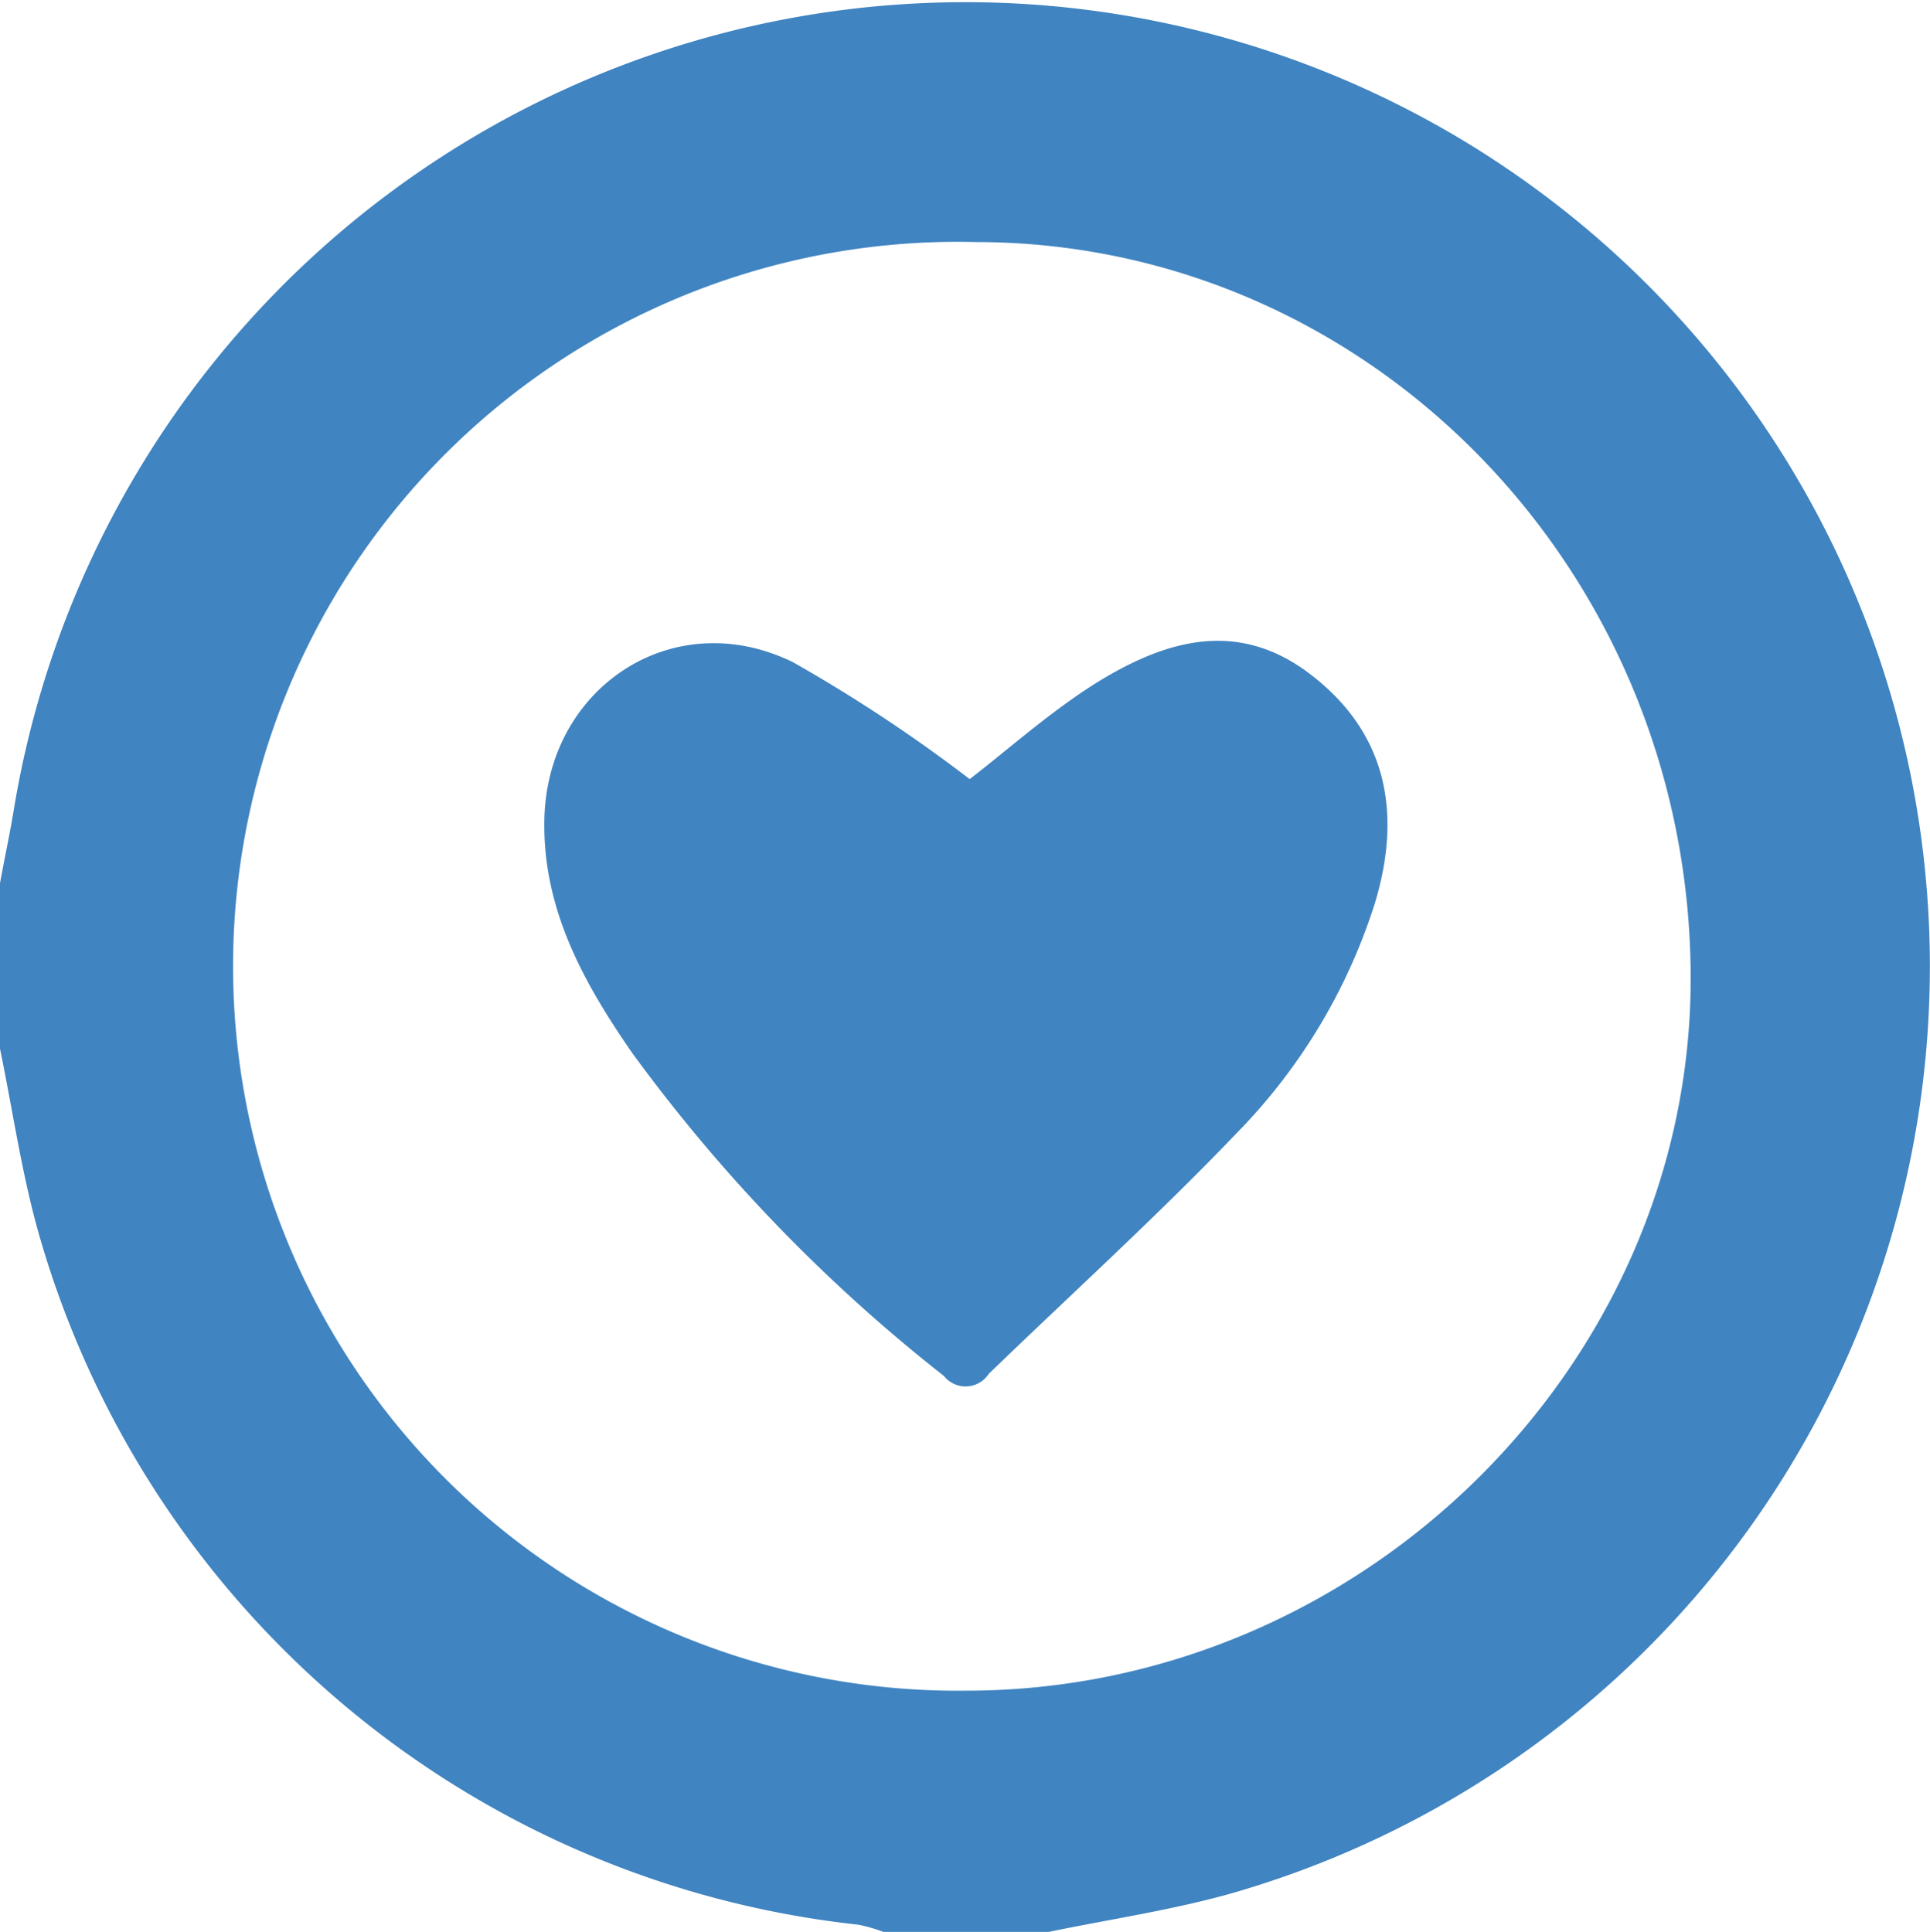
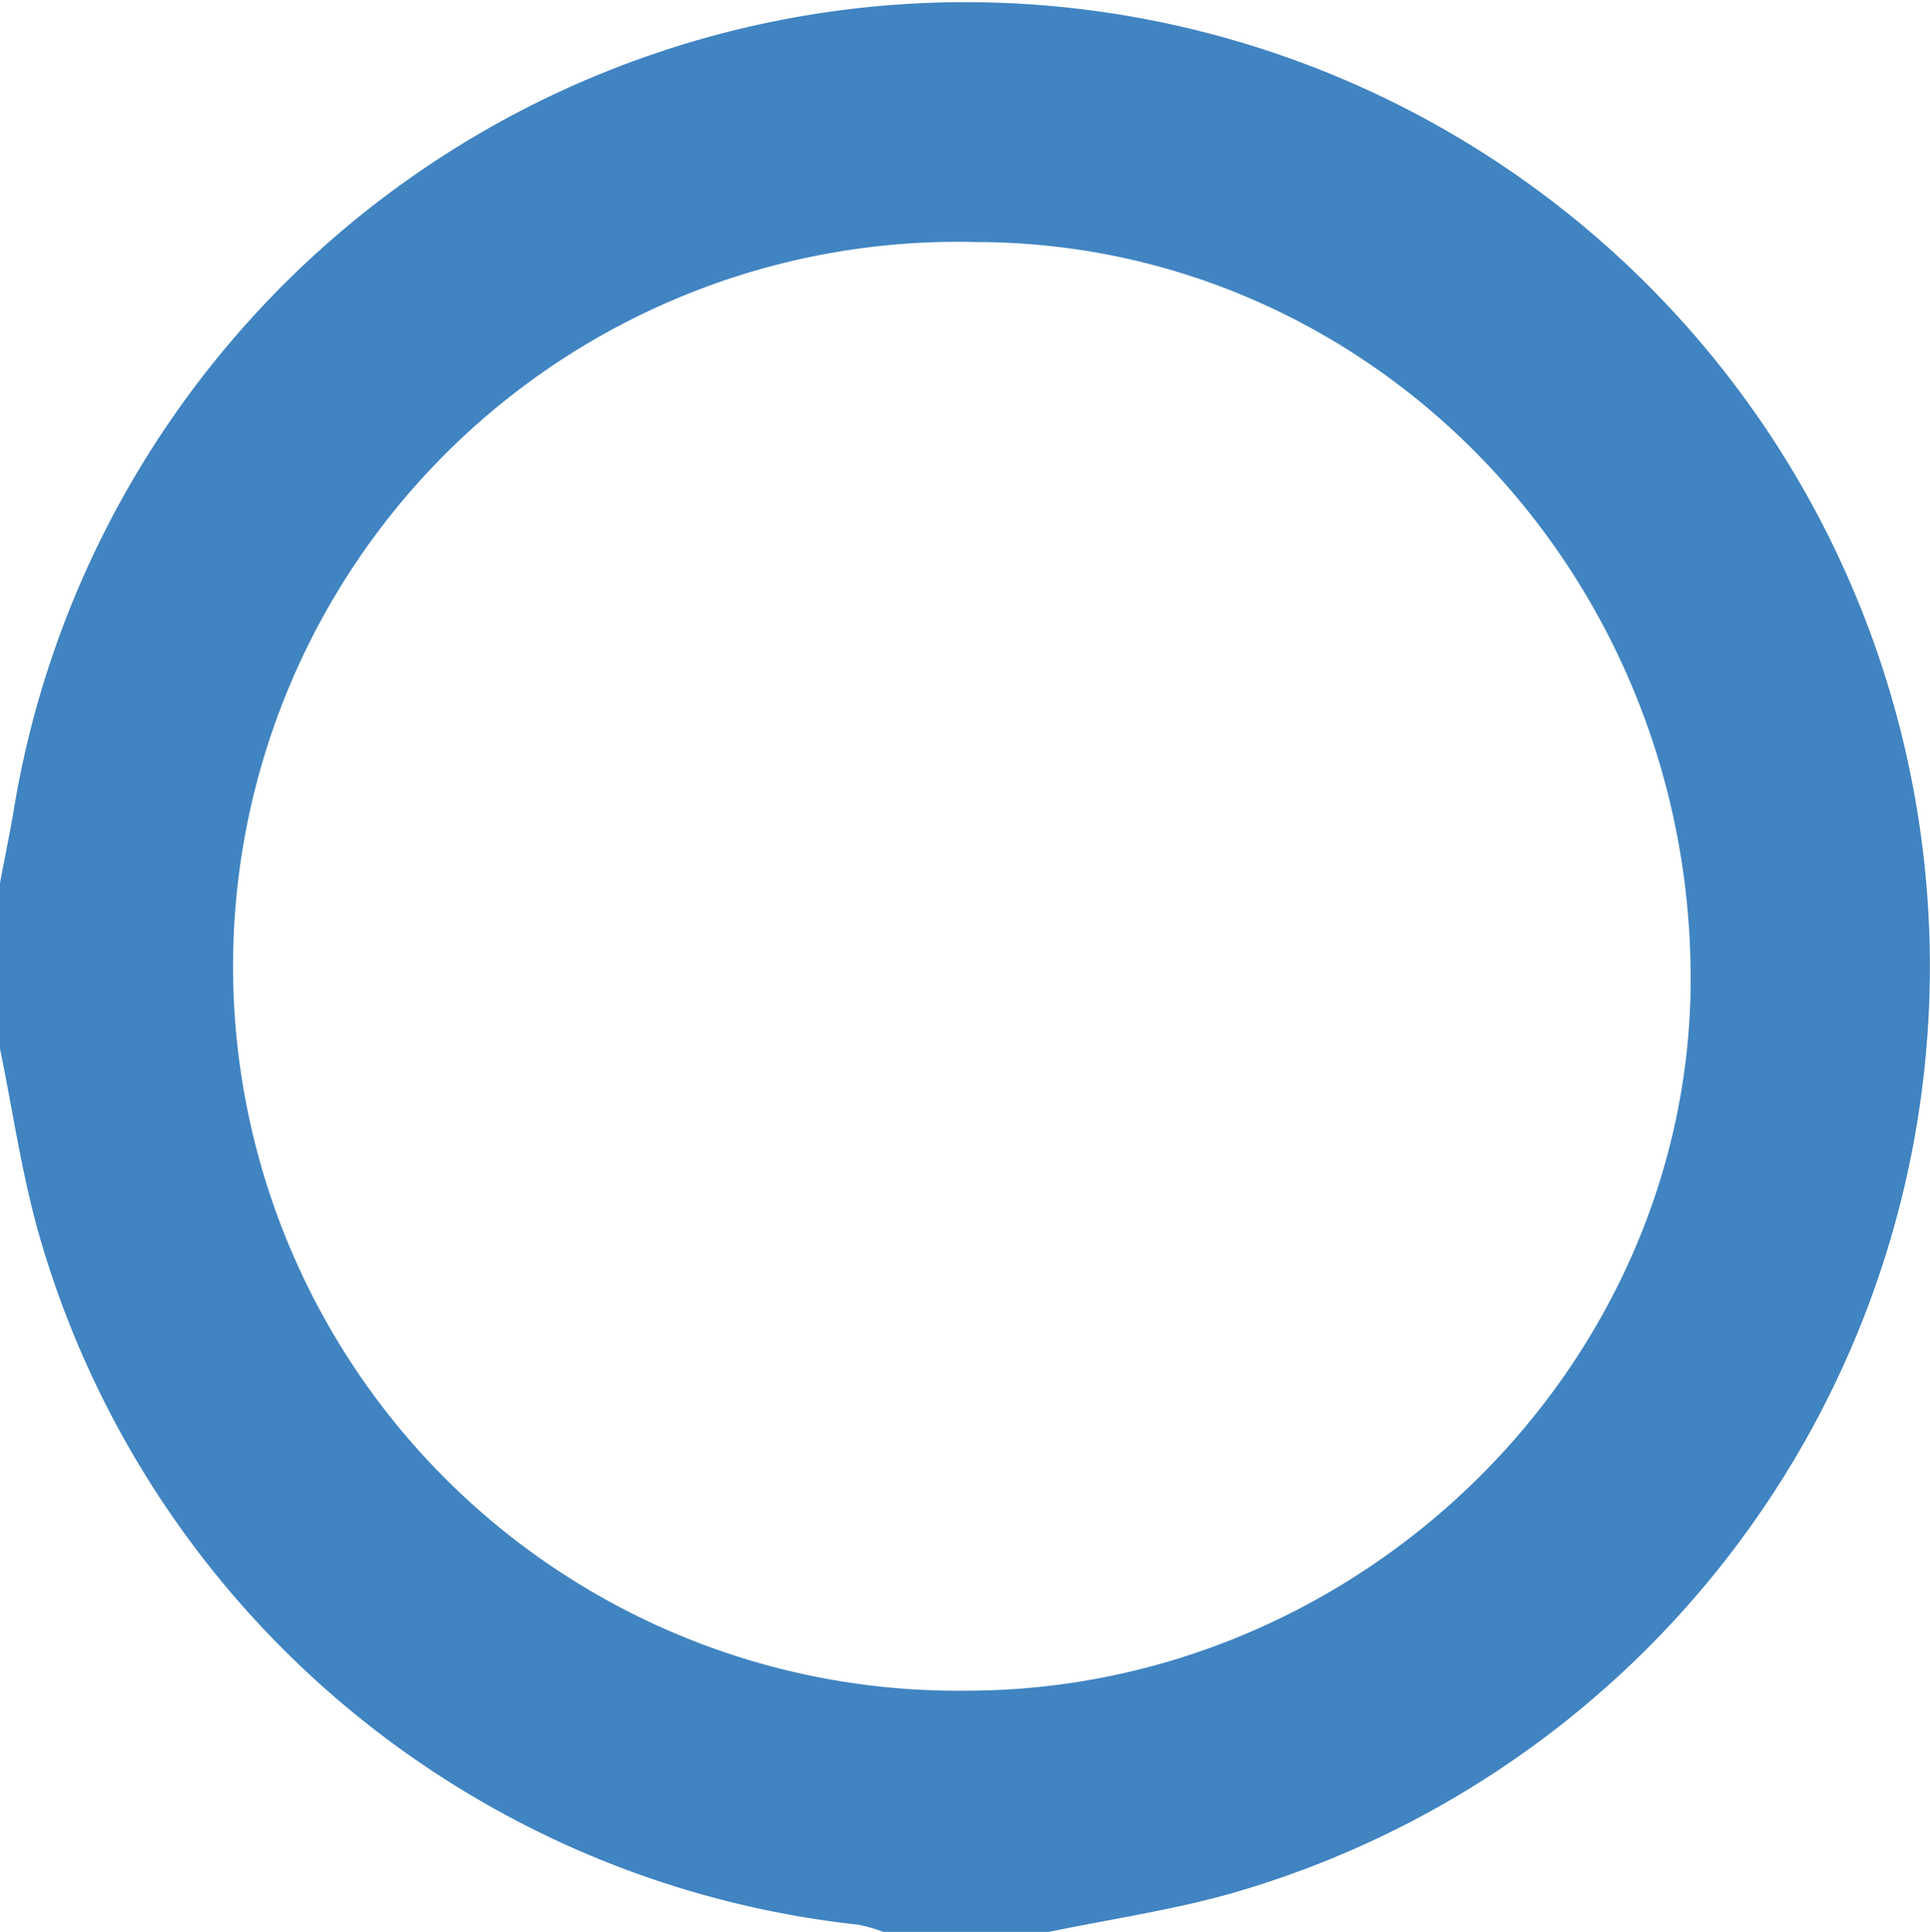
<svg xmlns="http://www.w3.org/2000/svg" viewBox="0 0 69.92 70">
  <defs>
    <style>.cls-1{fill:#4084c1;}</style>
  </defs>
  <g id="レイヤー_2" data-name="レイヤー 2">
    <g id="designed">
      <path class="cls-1" d="M38,70H32a5.77,5.77,0,0,0-.9-.26A34.78,34.78,0,0,1,1.39,44.65C.78,42.48.46,40.23,0,38V32c.17-.93.37-1.85.52-2.78a34.94,34.94,0,1,1,44,39.41C42.36,69.23,40.16,69.55,38,70Zm-3-8.74c14.28,0,26.24-11.75,26.25-25.79,0-14.73-11.59-26.69-25.9-26.7A26.25,26.25,0,1,0,35,61.26Z" />
-       <path class="cls-1" d="M35.13,28.23c1.39-1.07,2.88-2.41,4.56-3.47,2.46-1.53,5.09-2.36,7.74-.36s3.43,4.81,2.39,8.29a20.9,20.9,0,0,1-5,8.35c-2.87,3-6,5.84-9,8.74a1,1,0,0,1-1.62.08A59.18,59.18,0,0,1,22.88,38.12c-1.72-2.49-3.18-5.12-3.16-8.27,0-4.87,4.61-8,9-5.86A55.53,55.53,0,0,1,35.13,28.23Z" />
    </g>
  </g>
</svg>